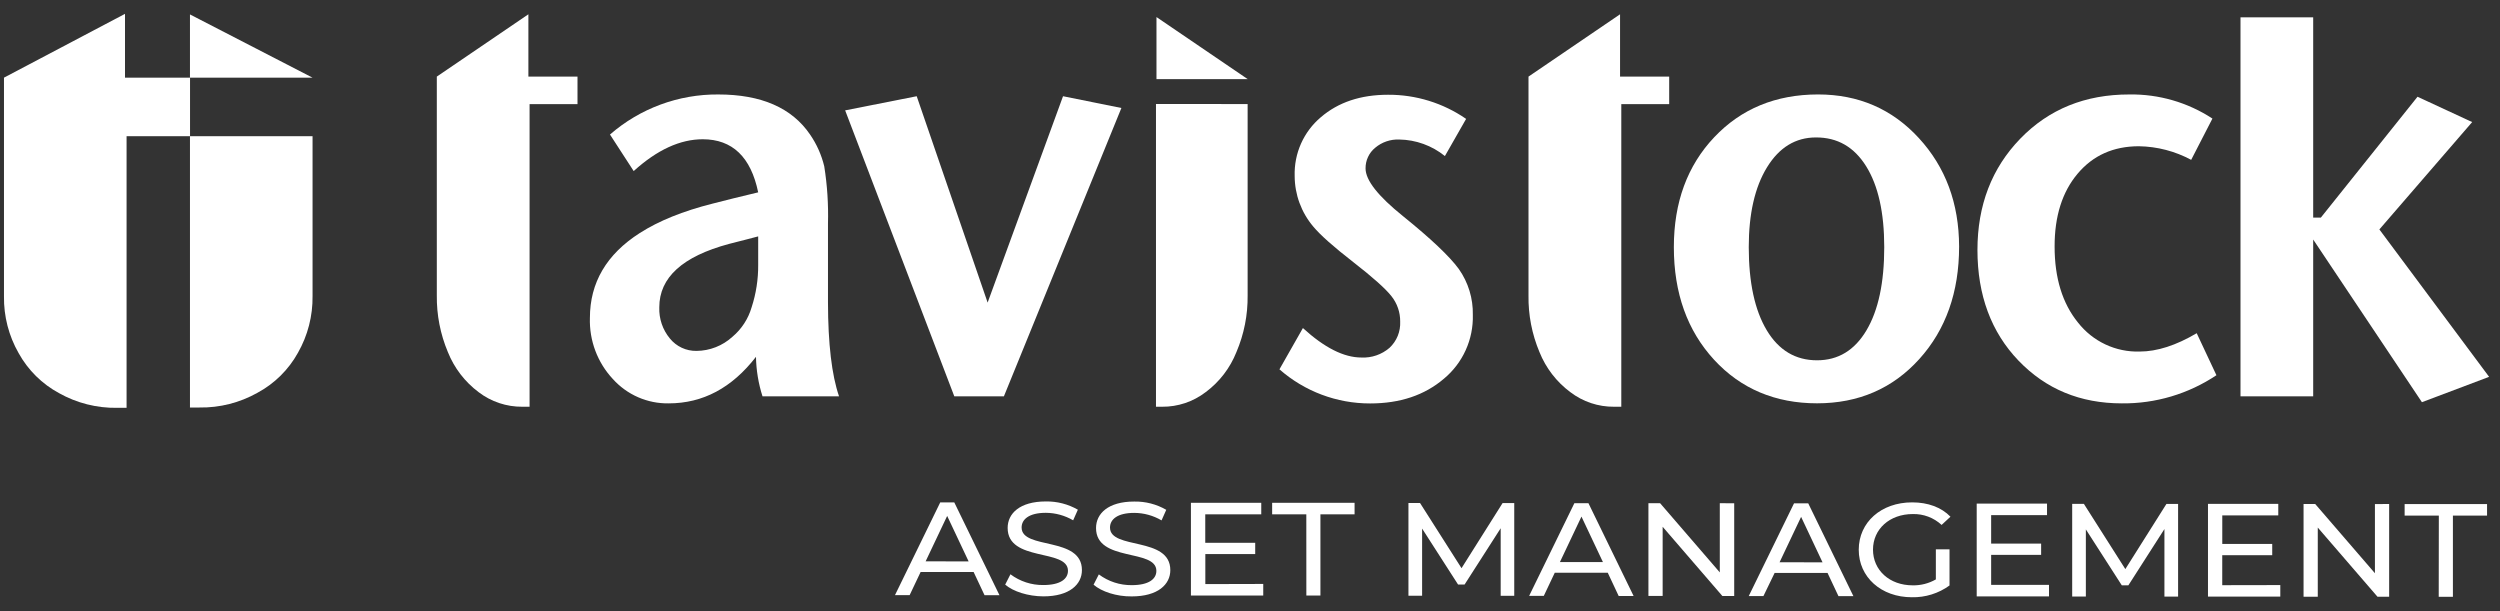
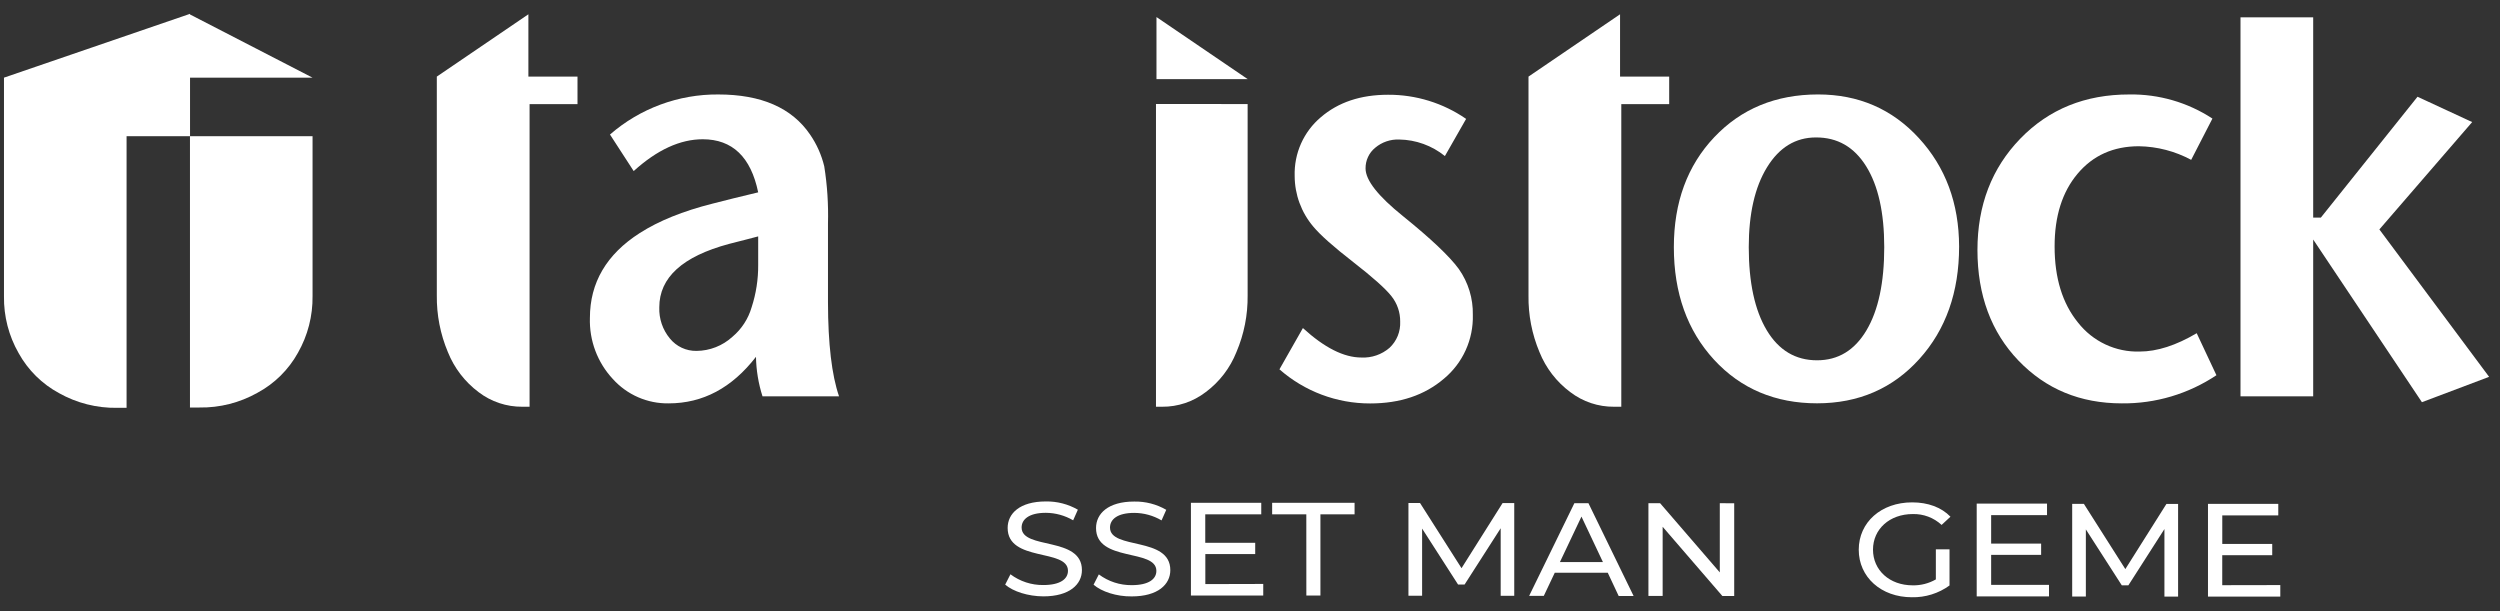
<svg xmlns="http://www.w3.org/2000/svg" width="135" height="33" viewBox="0 0 135 33" fill="none">
  <rect x="0" y="0" width="135" height="33" fill="#333333" stroke="none" />
  <g clip-path="url(#clip0_54_676)">
-     <path d="M52.575 30.887H49.714L49.121 32.137H48.329L50.772 27.131H51.532L53.971 32.141H53.165L52.575 30.887ZM52.306 30.316L51.147 27.86L49.984 30.312L52.306 30.316Z" fill="white" />
    <path d="M54.28 31.57L54.564 31.011C55.076 31.395 55.7 31.6 56.34 31.592C57.269 31.592 57.67 31.258 57.67 30.822C57.67 29.607 54.411 30.366 54.413 28.506C54.413 27.734 55.062 27.078 56.475 27.078C57.081 27.068 57.678 27.222 58.205 27.524L57.95 28.097C57.502 27.835 56.994 27.695 56.475 27.692C55.56 27.692 55.167 28.049 55.167 28.486C55.167 29.702 58.426 28.946 58.424 30.786C58.424 31.552 57.761 32.204 56.34 32.204C55.515 32.2 54.709 31.941 54.28 31.57Z" fill="white" />
    <path d="M59.053 31.574L59.337 31.017C59.85 31.401 60.474 31.605 61.113 31.598C62.042 31.598 62.444 31.264 62.444 30.826C62.444 29.611 59.184 30.372 59.186 28.512C59.186 27.741 59.835 27.082 61.248 27.084C61.854 27.072 62.452 27.226 62.978 27.53L62.724 28.101C62.276 27.838 61.767 27.698 61.248 27.696C60.333 27.696 59.94 28.052 59.94 28.488C59.94 29.704 63.2 28.95 63.197 30.788C63.197 31.554 62.534 32.206 61.113 32.206C60.291 32.216 59.483 31.947 59.053 31.574Z" fill="white" />
    <path d="M68.215 31.533V32.157H64.31V27.151H68.108V27.773H65.084V29.313H67.781V29.921H65.088V31.541L68.215 31.533Z" fill="white" />
    <path d="M70.541 27.773H68.696V27.151H73.147V27.773H71.303V32.157H70.543L70.541 27.773Z" fill="white" />
    <path d="M81.037 32.172V28.525L79.088 31.564H78.735L76.794 28.543V32.17H76.056V27.161H76.681L78.922 30.682L81.14 27.165H81.769V32.174L81.037 32.172Z" fill="white" />
    <path d="M86.818 30.926H83.958L83.365 32.178H82.573L85.016 27.173H85.776L88.215 32.184H87.409L86.818 30.926ZM86.558 30.352L85.399 27.896L84.236 30.35L86.558 30.352Z" fill="white" />
    <path d="M93.647 27.177V32.184H93.008L89.783 28.446V32.18H89.015V27.171H89.644L92.869 30.909V27.173L93.647 27.177Z" fill="white" />
-     <path d="M98.687 30.938H95.83L95.226 32.186H94.433L96.877 27.181H97.645L100.084 32.192H99.277L98.687 30.938ZM98.417 30.366L97.26 27.911L96.097 30.362L98.417 30.366Z" fill="white" />
    <path d="M104.536 29.663H105.274V31.616C104.682 32.045 103.966 32.268 103.236 32.251C101.585 32.251 100.372 31.167 100.372 29.686C100.372 28.204 101.581 27.127 103.258 27.128C104.111 27.128 104.833 27.394 105.325 27.902L104.847 28.346C104.423 27.954 103.864 27.744 103.289 27.759C102.043 27.759 101.142 28.569 101.142 29.681C101.142 30.794 102.039 31.606 103.277 31.608C103.718 31.618 104.153 31.508 104.536 31.288V29.663Z" fill="white" />
    <path d="M110.646 31.582V32.204H106.742V27.195H110.539V27.817H107.522V29.355H110.221V29.963H107.522V31.584L110.646 31.582Z" fill="white" />
    <path d="M116.879 32.216V28.569L114.932 31.608H114.577L112.636 28.587V32.214H111.898V27.208H112.529L114.768 30.731L116.986 27.214H117.617V32.216H116.879Z" fill="white" />
    <path d="M123.136 31.594V32.216H119.231V27.21H123.027V27.832H120.003V29.372H122.7V29.979H120.001V31.6L123.136 31.594Z" fill="white" />
-     <path d="M129.014 27.216V32.224H128.385L125.16 28.488V32.222H124.392V27.216H125.021L128.246 30.954V27.22L129.014 27.216Z" fill="white" />
-     <path d="M131.697 27.842H129.85V27.22H134.301V27.842H132.457V32.228H131.691L131.697 27.842Z" fill="white" />
    <path d="M67.374 4.272L62.45 0.921V4.272H63H64.109H67.374Z" fill="white" />
    <path d="M45.308 21.401H41.175C40.955 20.712 40.836 19.993 40.823 19.269C39.525 20.947 37.951 21.784 36.102 21.782C35.536 21.79 34.975 21.677 34.456 21.45C33.937 21.223 33.472 20.887 33.092 20.465C32.262 19.575 31.817 18.39 31.855 17.17C31.855 15.262 32.752 13.733 34.546 12.585C35.574 11.927 36.886 11.397 38.482 10.995C39.136 10.824 39.955 10.622 40.942 10.387C40.547 8.478 39.549 7.522 37.95 7.52C36.726 7.52 35.482 8.092 34.219 9.238L32.939 7.264C34.562 5.854 36.639 5.085 38.785 5.101C41.107 5.101 42.76 5.822 43.743 7.264C44.102 7.785 44.362 8.367 44.51 8.983C44.672 10.004 44.739 11.039 44.711 12.072V16.327C44.715 18.563 44.914 20.254 45.308 21.401ZM40.942 14.309V12.765C40.625 12.848 40.101 12.988 39.369 13.171C36.856 13.846 35.6 14.988 35.602 16.595C35.579 17.208 35.783 17.808 36.174 18.279C36.347 18.492 36.566 18.663 36.814 18.779C37.063 18.895 37.334 18.953 37.608 18.949C38.327 18.944 39.02 18.672 39.553 18.185C40.046 17.77 40.406 17.216 40.587 16.595C40.829 15.855 40.948 15.08 40.942 14.301V14.309Z" fill="white" />
-     <path d="M60.555 5.832L54.211 21.401H51.532L45.638 5.96L49.502 5.196L53.332 16.34L57.404 5.196L60.555 5.832Z" fill="white" />
    <path d="M79.533 17.006C79.55 17.662 79.418 18.313 79.147 18.91C78.877 19.506 78.474 20.033 77.971 20.451C76.927 21.342 75.598 21.787 73.986 21.786C72.185 21.789 70.445 21.134 69.09 19.944L70.357 17.715C71.519 18.777 72.571 19.307 73.516 19.306C74.07 19.333 74.613 19.146 75.034 18.783C75.227 18.603 75.378 18.383 75.478 18.138C75.577 17.893 75.622 17.629 75.61 17.365C75.615 16.867 75.448 16.383 75.139 15.995C74.822 15.59 74.133 14.975 73.073 14.151C72.012 13.327 71.295 12.69 70.92 12.239C70.272 11.475 69.914 10.505 69.912 9.501C69.894 8.9 70.011 8.303 70.255 7.754C70.5 7.205 70.865 6.719 71.323 6.332C72.264 5.522 73.473 5.117 74.951 5.117C76.457 5.108 77.929 5.563 79.17 6.42L78.025 8.427C77.326 7.862 76.459 7.548 75.562 7.534C75.086 7.514 74.62 7.674 74.256 7.982C74.092 8.116 73.961 8.286 73.872 8.479C73.783 8.671 73.737 8.882 73.74 9.094C73.74 9.734 74.417 10.591 75.766 11.675C77.272 12.891 78.275 13.841 78.775 14.524C79.286 15.248 79.552 16.118 79.533 17.006Z" fill="white" />
    <path d="M105.792 13.314C105.792 15.774 105.075 17.806 103.639 19.393C102.204 20.979 100.364 21.779 98.12 21.779C95.877 21.779 94.004 20.997 92.559 19.425C91.114 17.853 90.388 15.829 90.388 13.347C90.388 10.925 91.116 8.945 92.571 7.408C94.026 5.871 95.894 5.102 98.175 5.1C100.36 5.1 102.174 5.885 103.617 7.455C105.061 9.024 105.786 10.978 105.792 13.314ZM101.749 13.347C101.749 11.481 101.424 10.027 100.775 8.983C100.126 7.938 99.222 7.418 98.062 7.422C96.959 7.422 96.08 7.961 95.421 9.031C94.762 10.101 94.433 11.543 94.433 13.347C94.433 15.258 94.757 16.754 95.405 17.835C96.053 18.915 96.958 19.456 98.12 19.456C99.263 19.456 100.15 18.915 100.791 17.835C101.432 16.755 101.749 15.257 101.749 13.347Z" fill="white" />
    <path d="M119.687 20.262C118.174 21.273 116.393 21.802 114.577 21.782C112.334 21.782 110.475 21.012 108.999 19.474C107.524 17.935 106.785 15.945 106.782 13.503C106.782 11.084 107.554 9.078 109.098 7.485C110.642 5.893 112.605 5.098 114.986 5.101C116.577 5.077 118.138 5.53 119.471 6.403L118.324 8.632C117.455 8.165 116.488 7.913 115.502 7.897C114.127 7.897 113.024 8.39 112.192 9.378C111.36 10.365 110.946 11.677 110.949 13.315C110.949 15.014 111.37 16.382 112.212 17.419C112.607 17.923 113.113 18.327 113.691 18.599C114.268 18.87 114.901 19.002 115.538 18.984C116.479 18.984 117.507 18.653 118.622 17.993L119.687 20.262Z" fill="white" />
    <path d="M134.412 20.349L130.784 21.719L124.912 12.934V21.401H120.987V0.937H124.912V11.752H125.325L130.546 5.224L133.497 6.592L128.486 12.389L134.412 20.349Z" fill="white" />
    <path d="M82.539 15.952V4.136L87.483 0.771V4.136H90.136V5.623H87.55V21.964H87.163C86.308 21.972 85.476 21.694 84.796 21.174C84.053 20.622 83.477 19.873 83.131 19.012C82.725 18.044 82.523 17.003 82.539 15.952Z" fill="white" />
    <path d="M23.588 15.952V4.136L28.533 0.771V4.136H31.185V5.623H28.597V21.964H28.206C27.353 21.971 26.521 21.693 25.842 21.174C25.102 20.619 24.529 19.872 24.185 19.012C23.778 18.044 23.575 17.003 23.588 15.952Z" fill="white" />
    <path d="M62.423 5.615V21.964H62.748C63.6 21.972 64.431 21.694 65.108 21.174C65.851 20.622 66.425 19.874 66.767 19.012C67.179 18.046 67.385 17.003 67.372 15.952V5.619L62.423 5.615Z" fill="white" />
-     <path d="M10.258 0.779V4.193H6.75V0.748L0.215 4.193V16.007C0.2 17.08 0.473 18.138 1.006 19.069C1.513 19.986 2.272 20.737 3.193 21.232C4.148 21.767 5.226 22.04 6.319 22.023H6.835V7.356H10.262V4.193H16.875L10.258 0.779Z" fill="white" />
+     <path d="M10.258 0.779V4.193V0.748L0.215 4.193V16.007C0.2 17.08 0.473 18.138 1.006 19.069C1.513 19.986 2.272 20.737 3.193 21.232C4.148 21.767 5.226 22.04 6.319 22.023H6.835V7.356H10.262V4.193H16.875L10.258 0.779Z" fill="white" />
    <path d="M10.258 22.005H10.776C11.868 22.022 12.946 21.748 13.9 21.212C14.822 20.717 15.583 19.965 16.091 19.047C16.621 18.116 16.892 17.059 16.878 15.987V7.354H10.258V22.005Z" fill="white" />
  </g>
  <defs>
    <clipPath id="clip0_54_676">
      <rect width="135" height="32" fill="white" transform="translate(0 0.5)" />
    </clipPath>
  </defs>
</svg>